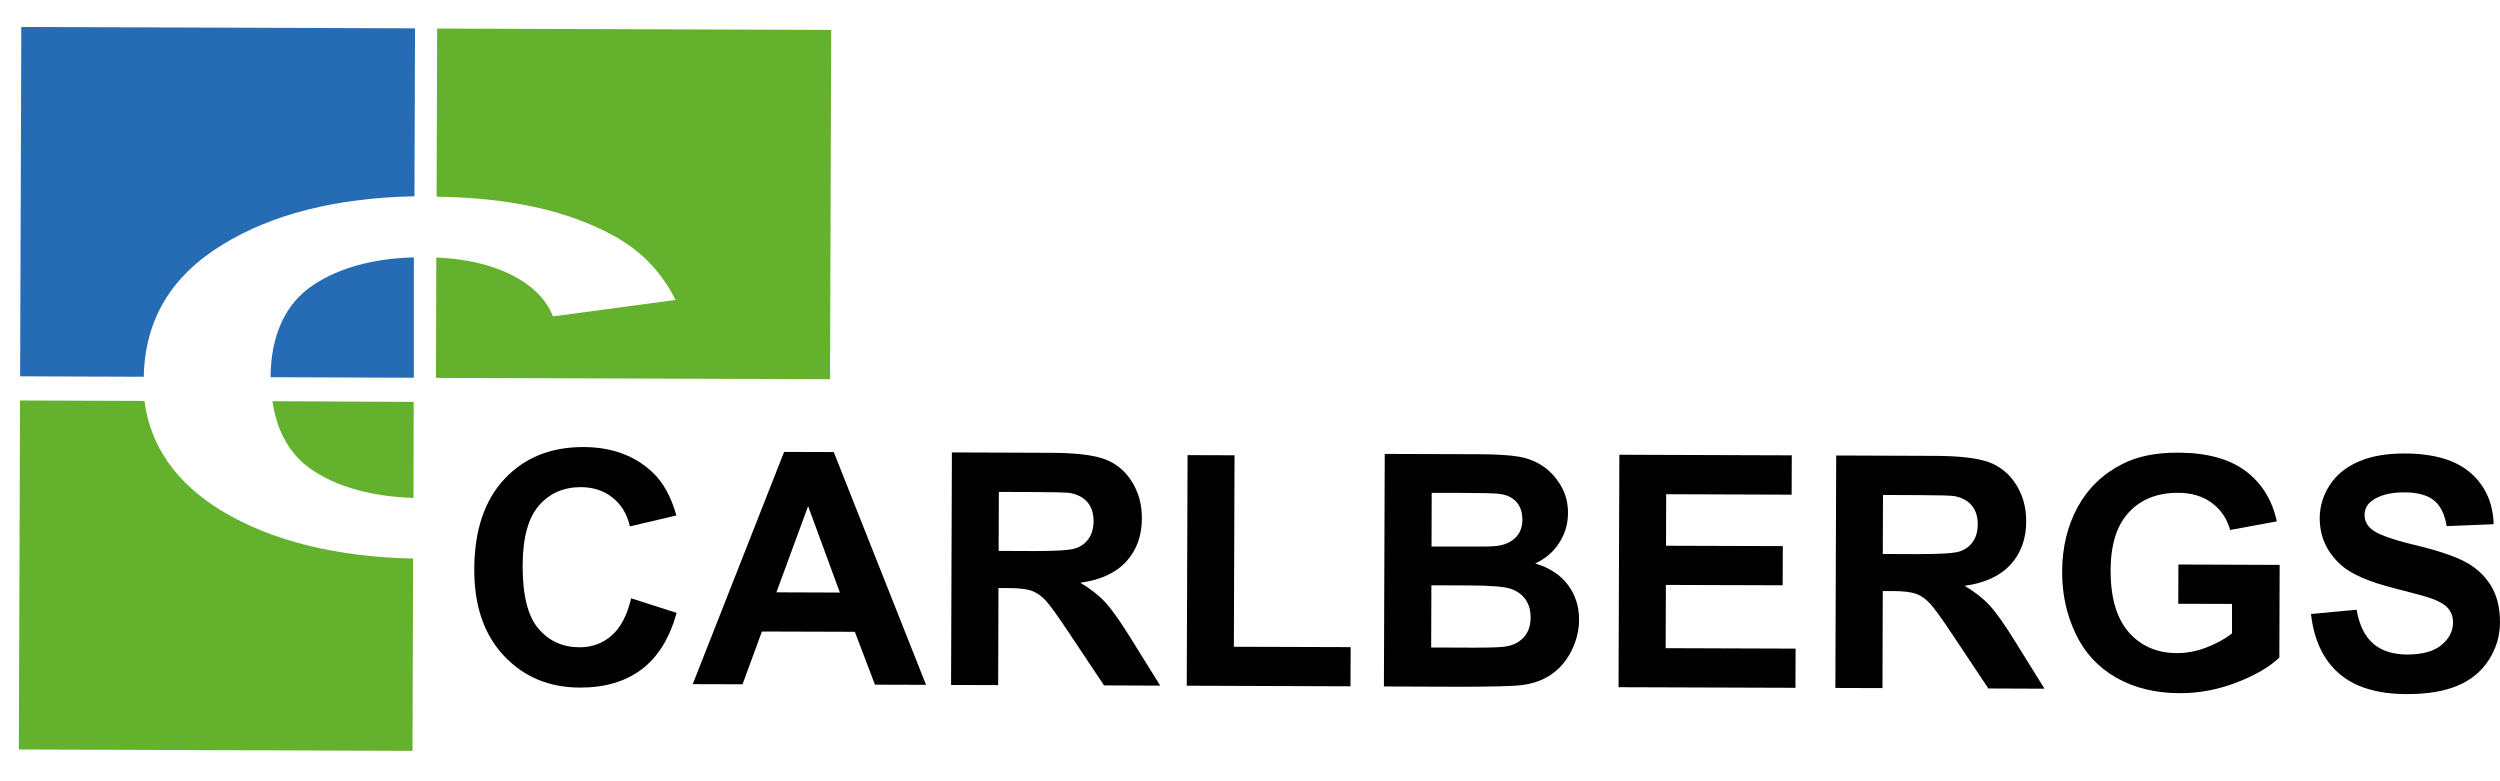
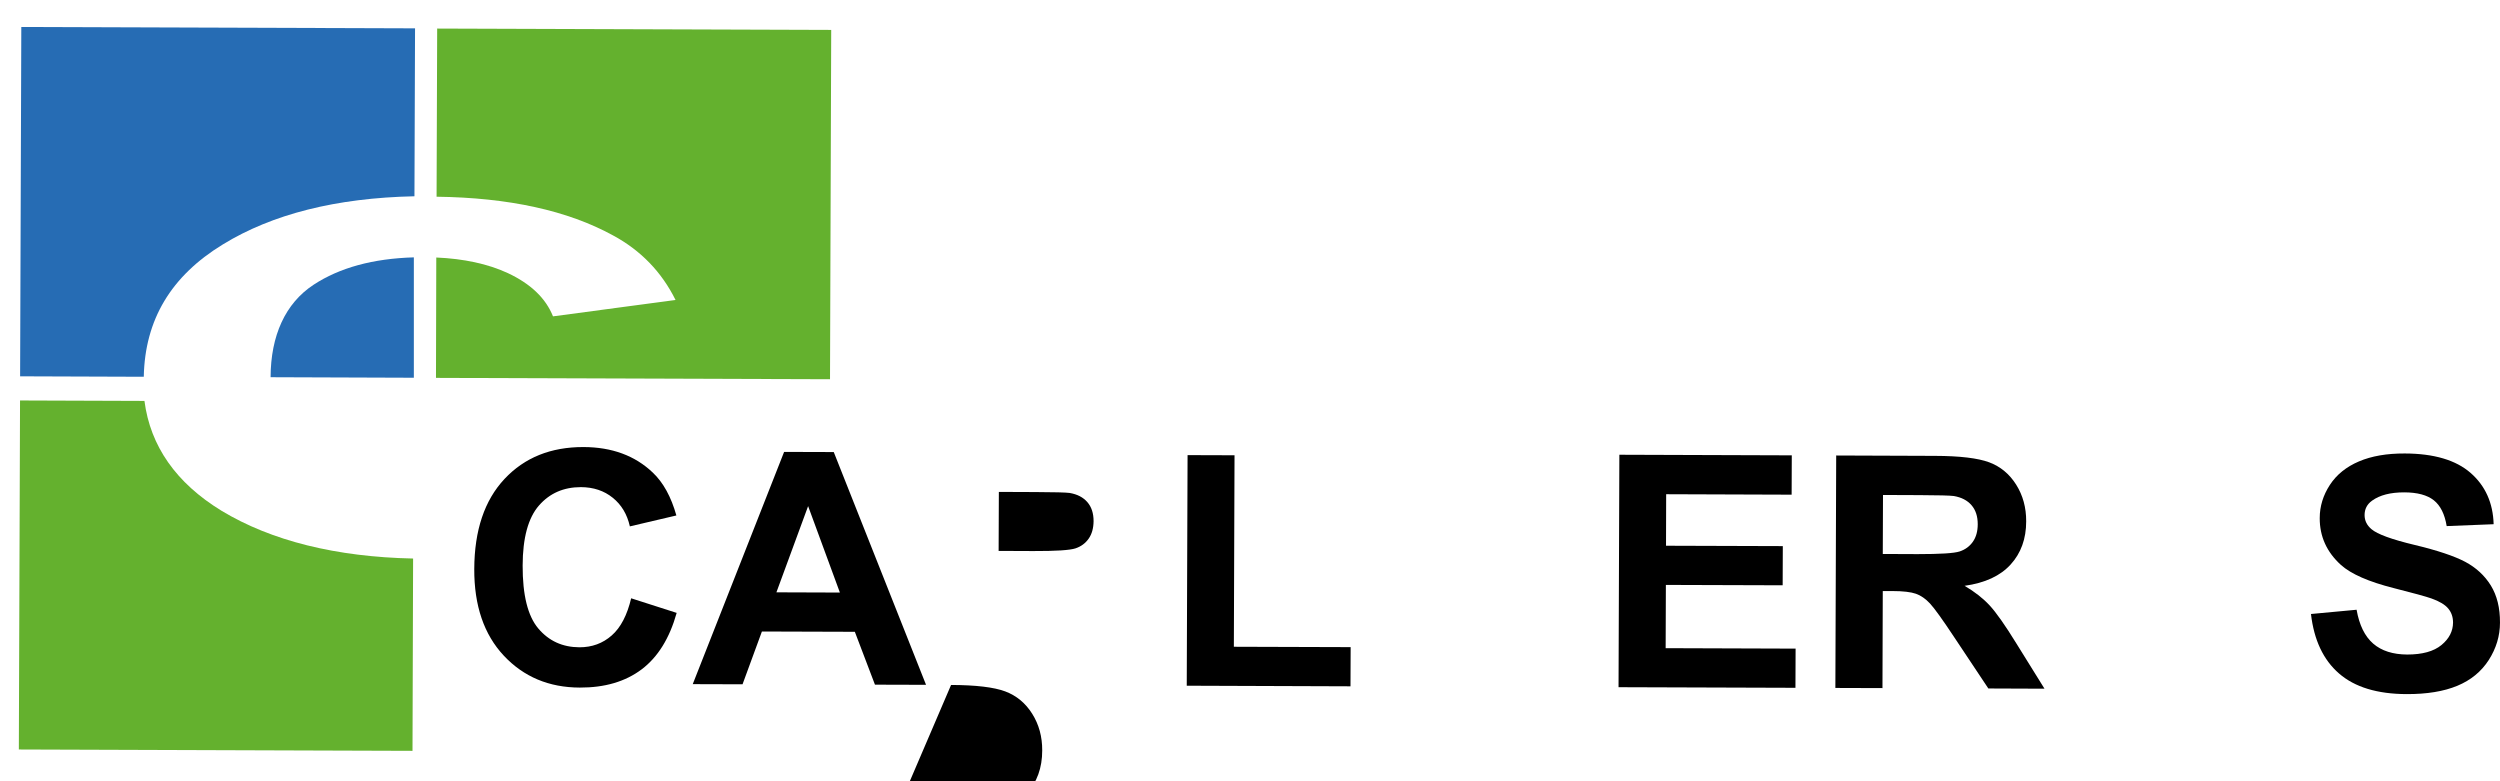
<svg xmlns="http://www.w3.org/2000/svg" id="Lager_1" data-name="Lager 1" viewBox="0 0 334.36 104.5">
  <defs>
    <style>
      .cls-1 {
        fill: none;
      }

      .cls-2 {
        clip-path: url(#clippath);
      }

      .cls-3 {
        clip-path: url(#clippath-1);
      }

      .cls-4 {
        clip-path: url(#clippath-4);
      }

      .cls-5 {
        clip-path: url(#clippath-3);
      }

      .cls-6 {
        clip-path: url(#clippath-2);
      }

      .cls-7 {
        fill: #266cb4;
      }

      .cls-7, .cls-8 {
        fill-rule: evenodd;
      }

      .cls-8 {
        fill: #64b12e;
      }
    </style>
    <clipPath id="clippath">
      <polygon class="cls-1" points="318.37 104.5 318.73 0 0 0 0 104.5 318.37 104.5" />
    </clipPath>
    <clipPath id="clippath-1">
      <polygon class="cls-1" points="318.37 104.5 318.73 0 0 0 0 104.5 318.37 104.5" />
    </clipPath>
    <clipPath id="clippath-2">
      <polygon class="cls-1" points="318.37 104.5 318.73 0 0 0 0 104.5 318.37 104.5" />
    </clipPath>
    <clipPath id="clippath-3">
      <polygon class="cls-1" points="318.37 104.5 318.73 0 0 0 0 104.5 318.37 104.5" />
    </clipPath>
    <clipPath id="clippath-4">
      <polygon class="cls-1" points="318.37 104.5 318.73 0 0 0 0 104.5 318.37 104.5" />
    </clipPath>
  </defs>
  <g class="cls-2">
-     <path class="cls-8" d="m55.3,66.6c-5.37-.19-10.08-1.39-13.54-3.74-2.95-1.99-4.72-5.06-5.32-9.2l18.89.09-.03,12.85Z" />
-   </g>
+     </g>
  <g class="cls-3">
    <path class="cls-8" d="m55.25,74.7l-.08,25.72-52.65-.18.16-46.68,16.64.06c.78,6.04,4.24,10.98,10.29,14.68,6.69,4.05,15.4,6.19,25.64,6.4" />
  </g>
  <g class="cls-6">
    <path class="cls-7" d="m36.19,50.45c.02-5.56,1.96-9.87,5.74-12.36,3.5-2.3,7.97-3.51,13.42-3.67v16.1s-19.16-.07-19.16-.07Z" />
  </g>
  <g class="cls-5">
    <path class="cls-7" d="m19.23,50.39l-16.54-.06.16-46.72,52.66.18-.08,22.46c-10.51.22-19.03,2.4-25.61,6.43-6.94,4.23-10.44,10.08-10.59,17.7" />
  </g>
  <g class="cls-4">
    <path class="cls-8" d="m58.35,34.44c3.68.16,6.9.85,9.56,2.08,3.09,1.45,5.08,3.37,6.05,5.79l16.39-2.19c-1.86-3.74-4.64-6.63-8.37-8.64-6.06-3.32-13.93-5.05-23.59-5.17l.08-22.49,52.7.18-.16,46.72-52.7-.18.04-16.09Z" />
  </g>
  <g>
    <path d="m309.07,82.12l6.11-.57c.36,2.05,1.1,3.56,2.22,4.53s2.64,1.45,4.55,1.46c2.02,0,3.55-.42,4.58-1.27,1.03-.85,1.54-1.85,1.55-3,0-.74-.21-1.36-.64-1.88-.43-.52-1.18-.97-2.25-1.35-.74-.26-2.41-.72-5.02-1.38-3.36-.85-5.72-1.88-7.08-3.1-1.9-1.72-2.85-3.81-2.84-6.27,0-1.58.46-3.06,1.36-4.44.9-1.38,2.2-2.42,3.89-3.14,1.69-.72,3.73-1.07,6.12-1.06,3.9.01,6.84.88,8.81,2.6,1.97,1.72,3,4.01,3.08,6.86l-6.28.25c-.26-1.6-.84-2.75-1.72-3.45-.88-.7-2.21-1.06-3.97-1.06-1.82,0-3.25.36-4.29,1.11-.67.48-1,1.12-1,1.93,0,.74.31,1.37.93,1.89.79.67,2.71,1.37,5.76,2.1,3.05.73,5.31,1.49,6.77,2.26,1.46.78,2.6,1.83,3.43,3.17.82,1.34,1.23,2.99,1.22,4.96,0,1.78-.51,3.45-1.5,5-1,1.55-2.4,2.7-4.21,3.45-1.81.75-4.07,1.12-6.77,1.11-3.93-.01-6.95-.93-9.05-2.76-2.1-1.82-3.35-4.48-3.75-7.96Z" />
-     <path d="m291.33,80.74l.02-5.24,13.54.05-.04,12.39c-1.32,1.27-3.23,2.38-5.73,3.34-2.5.96-5.03,1.44-7.59,1.43-3.25-.01-6.09-.7-8.5-2.08-2.41-1.37-4.22-3.33-5.43-5.88-1.21-2.54-1.81-5.31-1.8-8.29.01-3.24.7-6.11,2.07-8.63,1.37-2.51,3.36-4.44,5.98-5.77,2-1.03,4.48-1.53,7.45-1.52,3.86.01,6.87.83,9.04,2.46,2.17,1.63,3.55,3.87,4.17,6.73l-6.24,1.15c-.43-1.53-1.25-2.74-2.46-3.63-1.21-.89-2.71-1.34-4.52-1.34-2.74,0-4.93.85-6.55,2.59-1.63,1.73-2.44,4.31-2.46,7.74-.01,3.69.8,6.46,2.43,8.32,1.63,1.85,3.78,2.78,6.44,2.79,1.32,0,2.63-.25,3.96-.76,1.32-.51,2.46-1.13,3.41-1.87v-3.95s-7.18-.02-7.18-.02Z" />
    <path d="m245.47,92.02l.11-31.1,13.22.05c3.32.01,5.74.3,7.24.86,1.5.56,2.71,1.56,3.61,2.99.9,1.43,1.35,3.07,1.34,4.91,0,2.33-.7,4.26-2.08,5.77-1.38,1.52-3.43,2.47-6.16,2.85,1.36.8,2.47,1.67,3.35,2.62s2.07,2.64,3.56,5.06l3.78,6.08-7.51-.03-4.52-6.79c-1.6-2.42-2.7-3.95-3.29-4.58-.59-.63-1.22-1.07-1.88-1.3s-1.72-.36-3.16-.36h-1.27s-.04,12.98-.04,12.98l-6.28-.02Zm6.34-17.93l4.65.02c3.01,0,4.89-.11,5.64-.36.75-.25,1.34-.69,1.77-1.31.43-.62.64-1.4.64-2.33,0-1.05-.27-1.89-.83-2.54-.56-.65-1.34-1.05-2.36-1.23-.51-.07-2.04-.11-4.58-.12l-4.9-.02-.03,7.89Z" />
    <path d="m216.47,91.92l.11-31.1,23.06.08-.02,5.26-16.78-.06-.02,6.89,15.62.05-.02,5.24-15.62-.05-.03,8.46,17.38.06-.02,5.24-23.66-.08Z" />
-     <path d="m185.22,60.71l12.43.04c2.46,0,4.29.12,5.5.33,1.21.21,2.29.64,3.24,1.29.95.65,1.74,1.52,2.38,2.61.63,1.08.95,2.3.94,3.64,0,1.46-.4,2.79-1.19,4.01-.79,1.21-1.86,2.12-3.2,2.73,1.89.56,3.35,1.5,4.36,2.84,1.01,1.33,1.52,2.9,1.51,4.69,0,1.41-.34,2.79-1,4.12s-1.56,2.4-2.71,3.19c-1.14.8-2.55,1.28-4.22,1.46-1.05.11-3.57.17-7.58.19l-10.59-.04.11-31.1Zm6.22,17.57l-.03,8.32,5.81.02c2.26,0,3.7-.05,4.31-.18.93-.17,1.7-.58,2.29-1.23.59-.66.89-1.54.89-2.64,0-.93-.22-1.73-.67-2.38s-1.1-1.13-1.96-1.43c-.85-.3-2.71-.45-5.57-.46l-5.07-.02Zm.04-12.37l-.02,7.19h4.12c2.45.02,3.97,0,4.56-.08,1.07-.12,1.92-.49,2.54-1.1.62-.61.93-1.42.93-2.43,0-.96-.26-1.74-.79-2.35s-1.32-.97-2.36-1.1c-.62-.07-2.41-.11-5.37-.12h-3.61Z" />
    <path d="m158.72,91.72l.11-30.85,6.28.02-.09,25.61,15.62.05-.02,5.24-21.9-.08Z" />
-     <path d="m127.2,91.61l.11-31.1,13.22.05c3.32.01,5.74.3,7.24.86,1.5.56,2.71,1.56,3.61,2.99.9,1.43,1.35,3.07,1.34,4.91,0,2.33-.7,4.26-2.08,5.77-1.38,1.52-3.43,2.47-6.16,2.85,1.36.8,2.47,1.67,3.35,2.62.88.95,2.07,2.64,3.56,5.06l3.78,6.08-7.51-.03-4.52-6.78c-1.6-2.42-2.7-3.95-3.29-4.58-.59-.63-1.22-1.07-1.88-1.3s-1.72-.36-3.16-.36h-1.27s-.04,12.98-.04,12.98l-6.28-.02Zm6.34-17.93l4.65.02c3.01.01,4.89-.11,5.65-.36.75-.25,1.34-.69,1.77-1.31.43-.62.64-1.4.65-2.33,0-1.05-.27-1.89-.83-2.54-.56-.65-1.34-1.05-2.36-1.23-.51-.07-2.04-.11-4.58-.12l-4.9-.02-.03,7.89Z" />
+     <path d="m127.2,91.61c3.32.01,5.74.3,7.24.86,1.5.56,2.71,1.56,3.61,2.99.9,1.43,1.35,3.07,1.34,4.91,0,2.33-.7,4.26-2.08,5.77-1.38,1.52-3.43,2.47-6.16,2.85,1.36.8,2.47,1.67,3.35,2.62.88.95,2.07,2.64,3.56,5.06l3.78,6.08-7.51-.03-4.52-6.78c-1.6-2.42-2.7-3.95-3.29-4.58-.59-.63-1.22-1.07-1.88-1.3s-1.72-.36-3.16-.36h-1.27s-.04,12.98-.04,12.98l-6.28-.02Zm6.34-17.93l4.65.02c3.01.01,4.89-.11,5.65-.36.75-.25,1.34-.69,1.77-1.31.43-.62.64-1.4.65-2.33,0-1.05-.27-1.89-.83-2.54-.56-.65-1.34-1.05-2.36-1.23-.51-.07-2.04-.11-4.58-.12l-4.9-.02-.03,7.89Z" />
    <path d="m123.85,91.59l-6.83-.02-2.69-7.07-12.43-.04-2.59,7.06-6.66-.02,12.22-31.06,6.64.02,12.35,31.15Zm-11.52-12.34l-4.25-11.56-4.24,11.53,8.49.03Z" />
    <path d="m84.42,80.02l6.08,1.95c-.95,3.39-2.51,5.91-4.68,7.55-2.18,1.64-4.93,2.45-8.27,2.44-4.13-.01-7.52-1.44-10.17-4.27-2.65-2.83-3.97-6.69-3.95-11.59.02-5.18,1.37-9.19,4.05-12.05s6.2-4.27,10.56-4.26c3.8.01,6.89,1.15,9.26,3.41,1.41,1.33,2.46,3.25,3.16,5.74l-6.22,1.46c-.36-1.61-1.12-2.89-2.29-3.83-1.16-.94-2.58-1.41-4.25-1.42-2.31,0-4.18.81-5.62,2.46-1.44,1.65-2.17,4.33-2.18,8.03-.01,3.93.68,6.74,2.09,8.41,1.41,1.67,3.24,2.51,5.51,2.52,1.67,0,3.11-.52,4.31-1.58,1.21-1.06,2.07-2.72,2.61-5Z" />
  </g>
</svg>